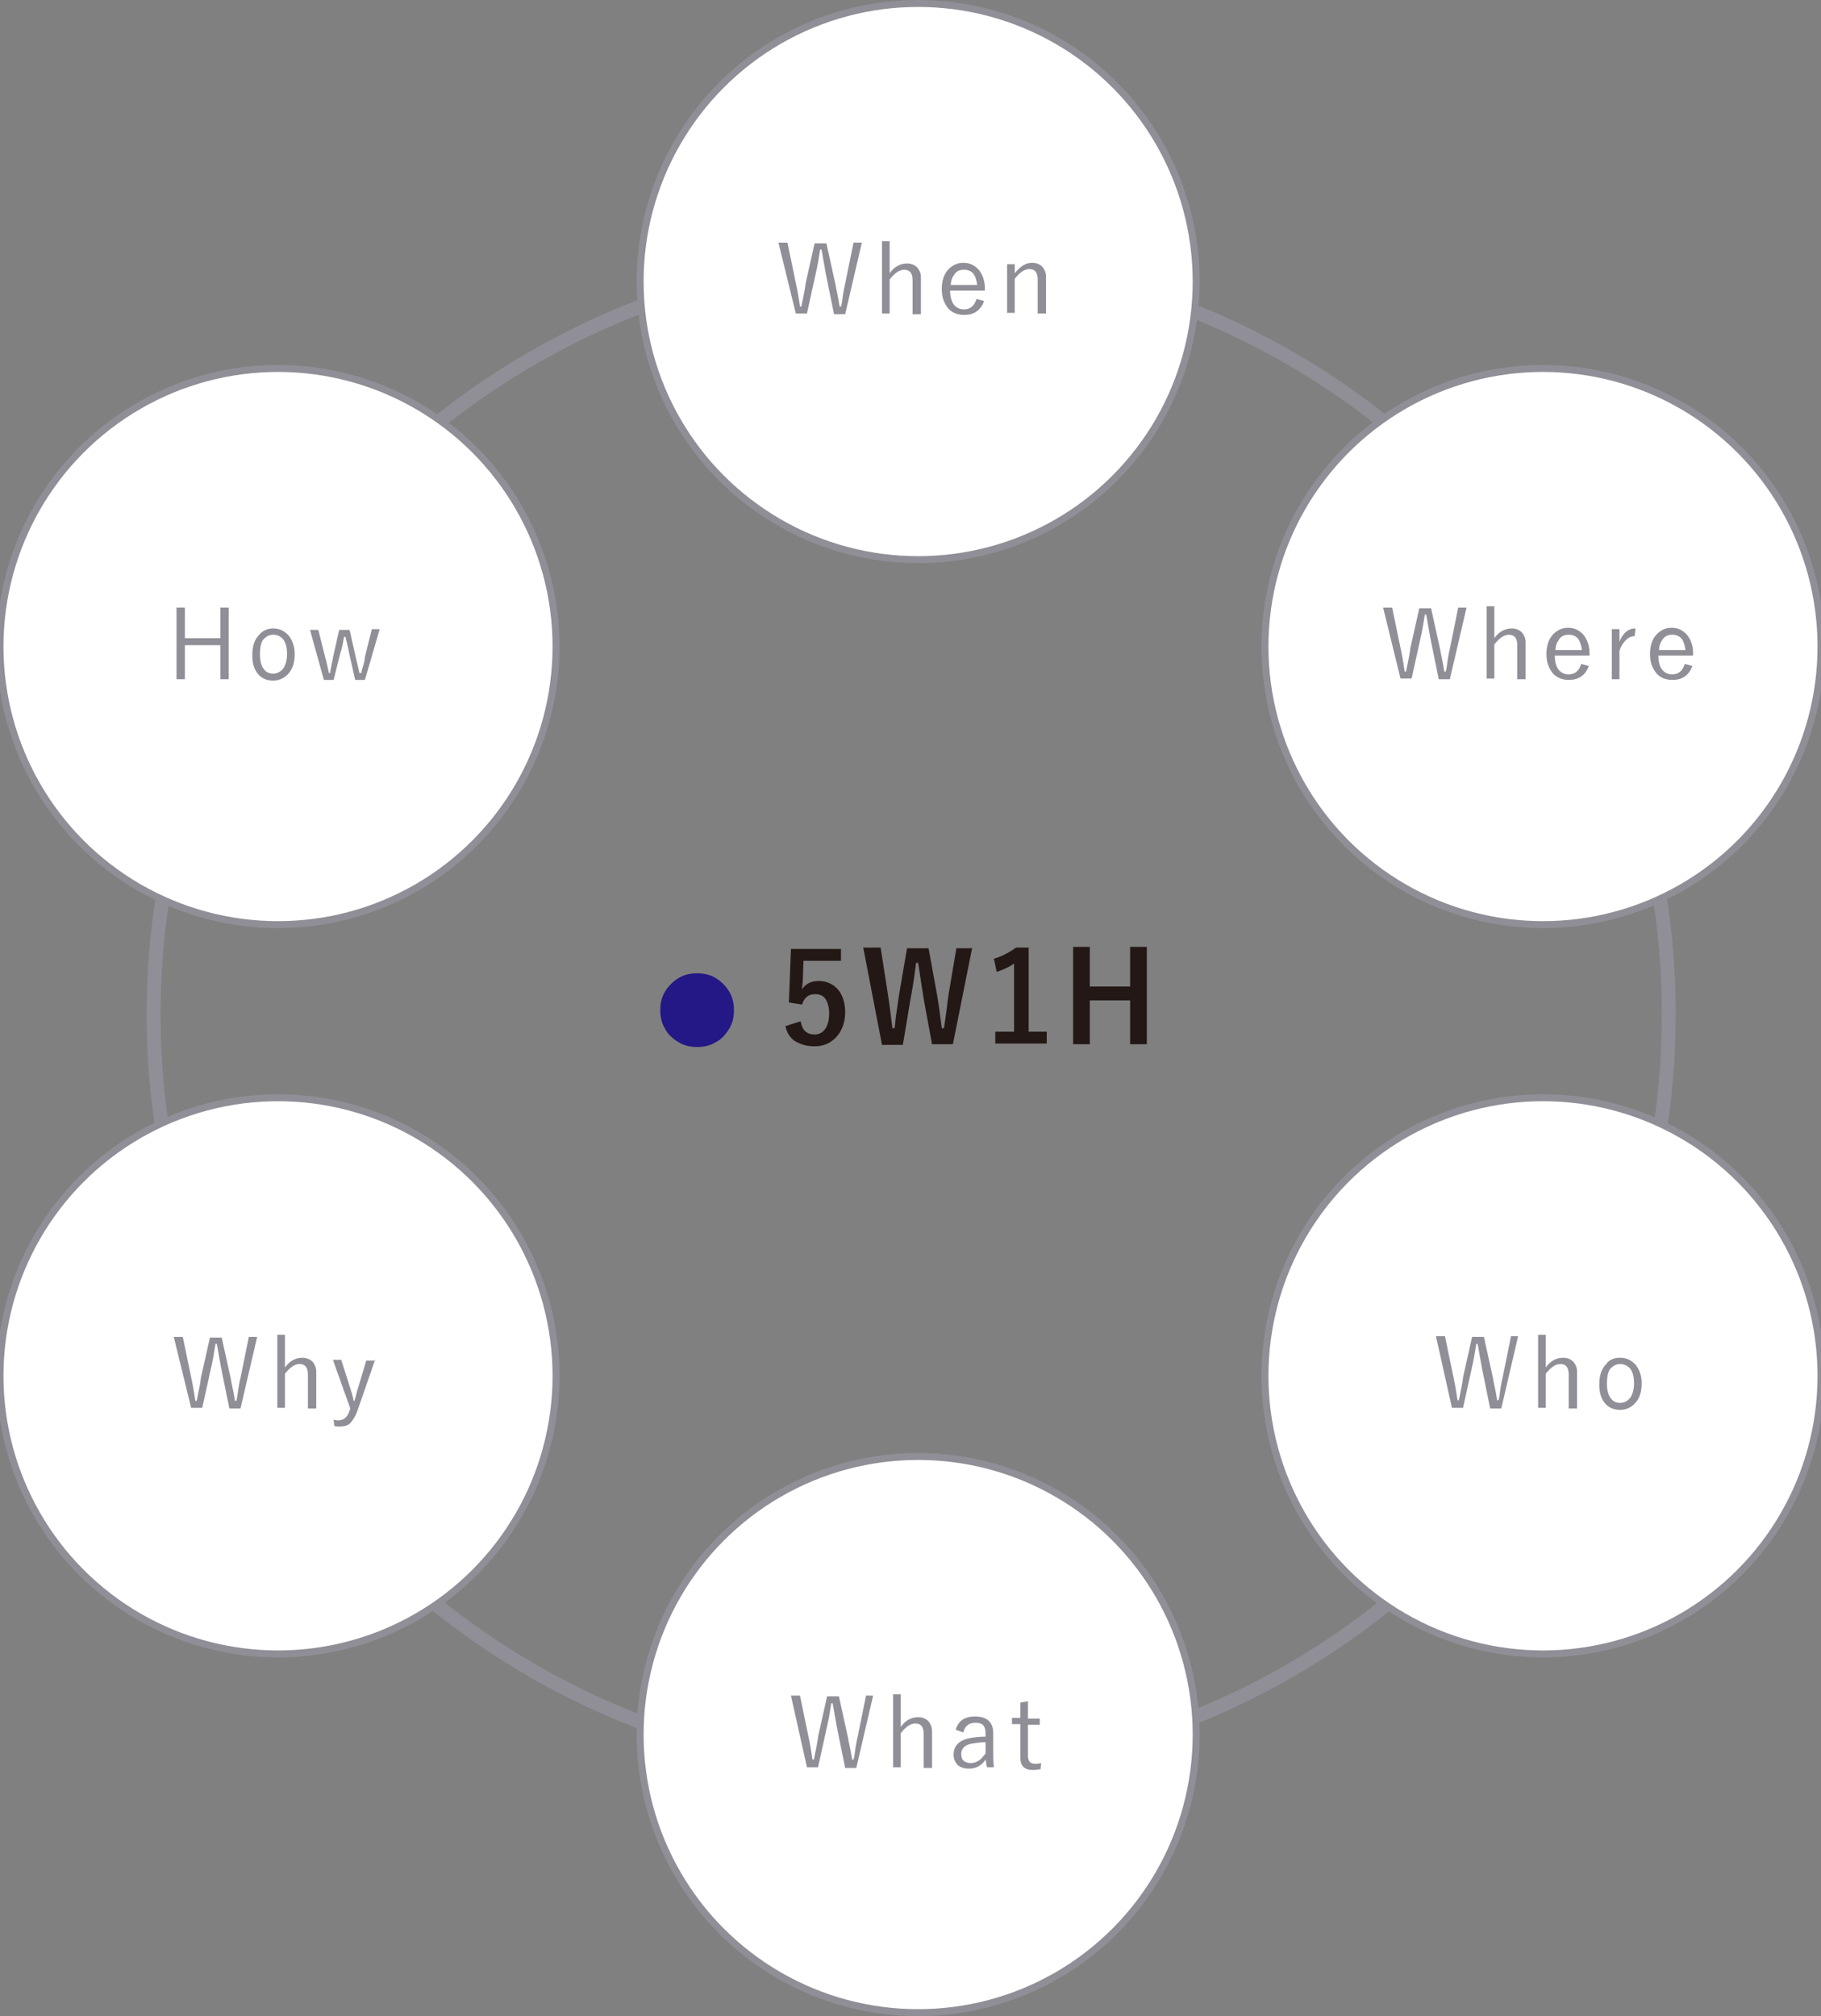
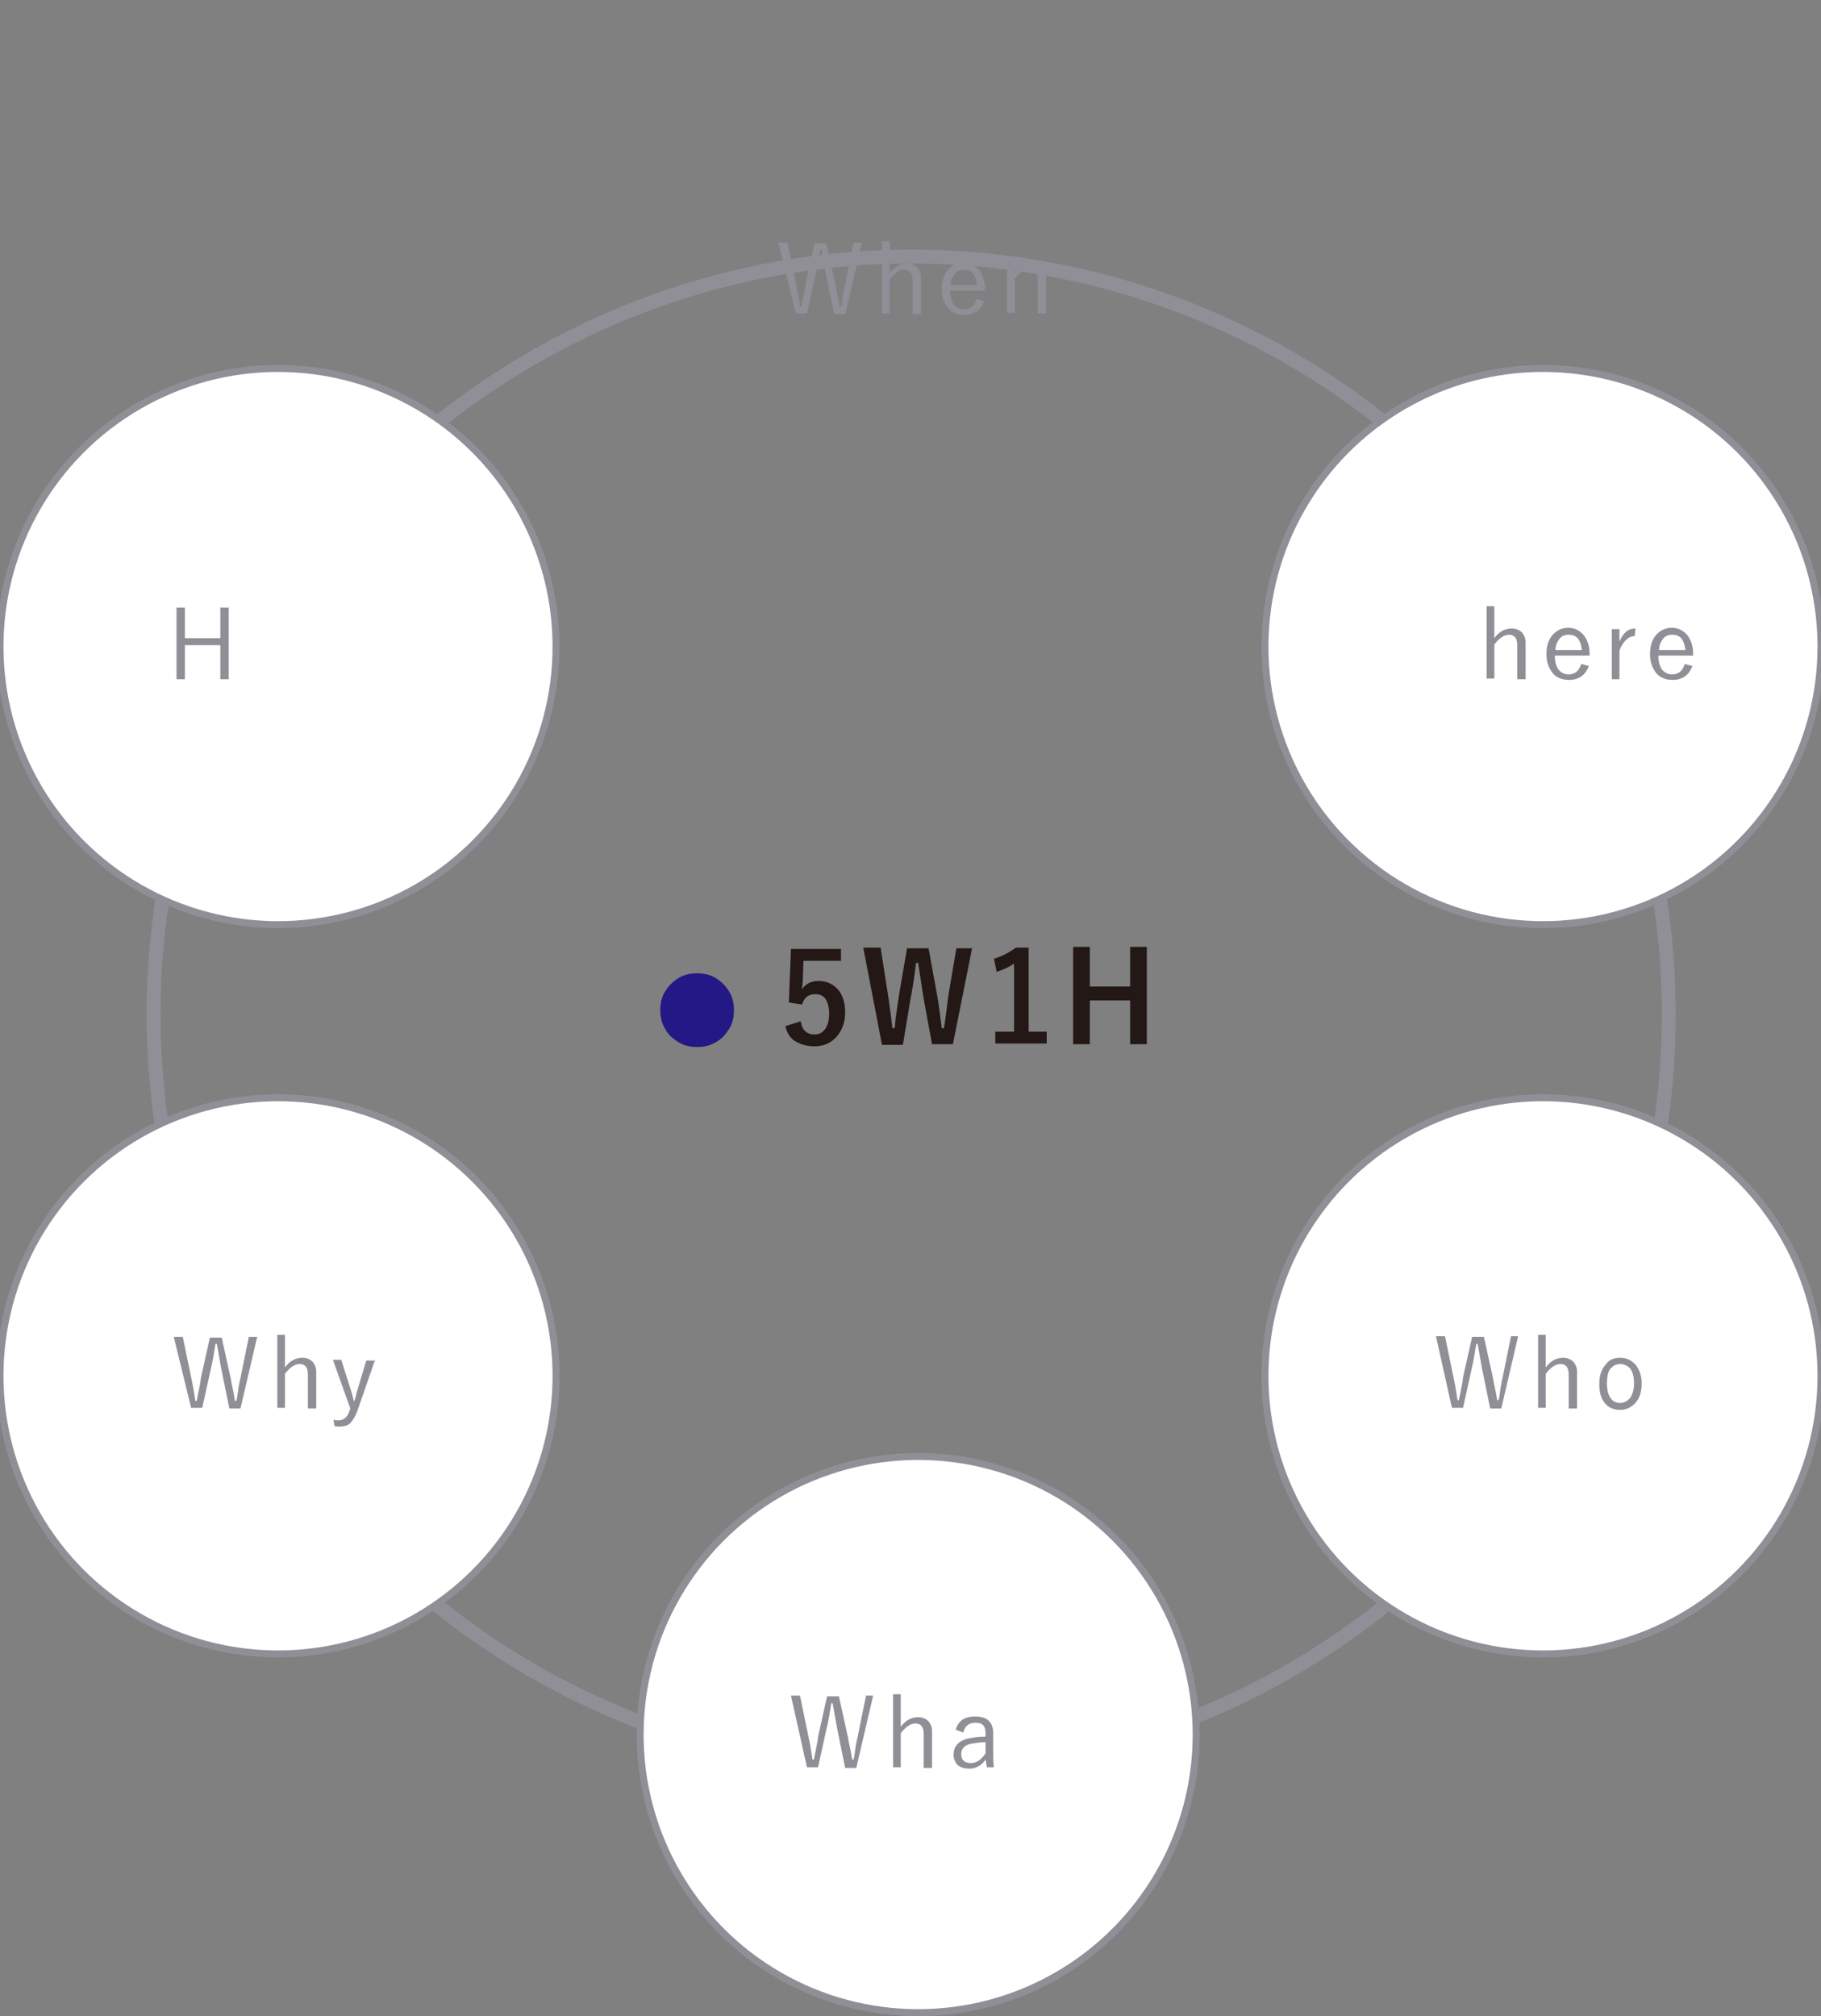
<svg xmlns="http://www.w3.org/2000/svg" version="1.1" id="レイヤー_1" x="0px" y="0px" width="262px" height="290px" viewBox="0 0 262 290" style="enable-background:new 0 0 262 290;" xml:space="preserve">
  <rect x="0" y="0" width="262" height="290" fill="#808080" stroke="none" />
  <style type="text/css">
	.st0{fill:none;stroke:#908F97;stroke-width:2;stroke-miterlimit:10;}
	.st1{fill:#FFFFFF;stroke:#908F97;stroke-miterlimit:10;}
	.st2{fill:#908F97;}
	.st3{fill:#241886;}
	.st4{fill:#231815;}
</style>
  <g>
    <title>service-concept-flow-2</title>
    <circle class="st0" cx="131.1" cy="145.9" r="109" />
    <g>
      <g>
-         <circle class="st1" cx="132.1" cy="40.5" r="40" />
        <g>
          <g>
            <path class="st2" d="M124,34.9l-2.4,10.3h-1.6l-1.2-5.9c-0.1-0.6-0.3-1.7-0.6-3.4h-0.2c-0.2,1.3-0.4,2.5-0.6,3.3l-1.3,5.9h-1.6       L112,34.9h1.3l1.2,5.8c0.2,0.9,0.4,2,0.6,3.4h0.2c0.4-1.9,0.6-3,0.6-3.3l1.3-5.8h1.7l1.3,5.9c0.1,0.7,0.4,1.8,0.6,3.2h0.2       c0.1-0.3,0.2-0.9,0.3-1.8c0.1-0.6,0.2-1.1,0.3-1.5l1.2-5.9H124z" />
            <path class="st2" d="M128,34.7v4.6c0.7-1,1.6-1.4,2.5-1.4c0.6,0,1.1,0.2,1.5,0.6c0.3,0.4,0.5,0.8,0.5,1.4v5.3h-1.2v-4.9       c0-1-0.4-1.5-1.2-1.5c-0.7,0-1.4,0.5-2.1,1.4v4.9h-1.1V34.7H128z" />
            <path class="st2" d="M141.7,41.8h-5c0,0.9,0.2,1.6,0.6,2.1c0.4,0.4,0.8,0.6,1.4,0.6c0.9,0,1.5-0.5,1.8-1.5l1.1,0.3       c-0.5,1.3-1.4,2-2.9,2c-1,0-1.9-0.4-2.4-1.1c-0.5-0.7-0.8-1.5-0.8-2.6c0-1.2,0.3-2.2,1-2.9c0.6-0.6,1.3-0.9,2.1-0.9       c1,0,1.7,0.4,2.3,1.1c0.5,0.7,0.8,1.5,0.8,2.6V41.8z M140.6,41c-0.1-0.8-0.3-1.3-0.6-1.7c-0.3-0.3-0.7-0.5-1.3-0.5       c-0.6,0-1.1,0.2-1.4,0.7c-0.3,0.4-0.5,0.9-0.5,1.5H140.6z" />
            <path class="st2" d="M146,38v1.3c0.8-1,1.6-1.5,2.5-1.5c0.6,0,1.1,0.2,1.5,0.6c0.3,0.4,0.5,0.8,0.5,1.4v5.3h-1.2v-4.9       c0-1-0.4-1.5-1.2-1.5c-0.7,0-1.4,0.5-2.1,1.4v4.9h-1.1V38H146z" />
          </g>
        </g>
      </g>
      <g>
        <circle class="st1" cx="222" cy="93" r="40" />
        <g>
          <g>
-             <path class="st2" d="M211,87.4l-2.4,10.3h-1.6l-1.2-5.9c-0.1-0.6-0.3-1.7-0.6-3.4h-0.2c-0.2,1.3-0.4,2.5-0.6,3.3l-1.3,5.9h-1.6       L199,87.4h1.3l1.2,5.8c0.2,0.9,0.4,2,0.6,3.4h0.2c0.4-1.9,0.6-3,0.6-3.3l1.3-5.8h1.7l1.3,5.9c0.1,0.7,0.4,1.8,0.6,3.2h0.2       c0.1-0.3,0.2-0.9,0.3-1.8c0.1-0.6,0.2-1.1,0.3-1.5l1.2-5.9H211z" />
            <path class="st2" d="M215,87.2v4.6c0.7-1,1.6-1.4,2.5-1.4c0.6,0,1.1,0.2,1.5,0.6c0.3,0.4,0.5,0.8,0.5,1.4v5.3h-1.2v-4.9       c0-1-0.4-1.5-1.2-1.5c-0.7,0-1.4,0.5-2.1,1.4v4.9h-1.1V87.2H215z" />
            <path class="st2" d="M228.7,94.3h-5c0,0.9,0.2,1.6,0.6,2.1c0.4,0.4,0.8,0.6,1.4,0.6c0.9,0,1.5-0.5,1.8-1.5l1.1,0.3       c-0.5,1.3-1.4,2-2.9,2c-1,0-1.9-0.4-2.4-1.1c-0.5-0.7-0.8-1.5-0.8-2.6c0-1.2,0.3-2.2,1-2.9c0.6-0.6,1.3-0.9,2.1-0.9       c1,0,1.7,0.4,2.3,1.1c0.5,0.7,0.8,1.5,0.8,2.6V94.3z M227.6,93.5c-0.1-0.8-0.3-1.3-0.6-1.7c-0.3-0.3-0.7-0.5-1.3-0.5       c-0.6,0-1.1,0.2-1.4,0.7c-0.3,0.4-0.5,0.9-0.5,1.5H227.6z" />
            <path class="st2" d="M235.3,90.4l-0.1,1.1c-0.5,0-0.9,0.2-1.3,0.6c-0.4,0.4-0.7,0.9-0.9,1.5v4.1h-1.1v-7.2h1.1v1.8       C233.5,91.1,234.2,90.4,235.3,90.4z" />
            <path class="st2" d="M243.6,94.3h-5c0,0.9,0.2,1.6,0.6,2.1c0.4,0.4,0.8,0.6,1.4,0.6c0.9,0,1.5-0.5,1.8-1.5l1.1,0.3       c-0.5,1.3-1.4,2-2.9,2c-1,0-1.9-0.4-2.4-1.1c-0.5-0.7-0.8-1.5-0.8-2.6c0-1.2,0.3-2.2,1-2.9c0.6-0.6,1.3-0.9,2.1-0.9       c1,0,1.7,0.4,2.3,1.1c0.5,0.7,0.8,1.5,0.8,2.6V94.3z M242.5,93.5c-0.1-0.8-0.3-1.3-0.6-1.7c-0.3-0.3-0.7-0.5-1.3-0.5       c-0.6,0-1.1,0.2-1.4,0.7c-0.3,0.4-0.5,0.9-0.5,1.5H242.5z" />
          </g>
        </g>
      </g>
      <g>
        <circle class="st1" cx="222" cy="197.9" r="40" />
        <g>
          <g>
            <path class="st2" d="M218.4,192.3l-2.4,10.3h-1.6l-1.2-5.9c-0.1-0.6-0.3-1.7-0.6-3.4h-0.2c-0.2,1.3-0.4,2.5-0.6,3.3l-1.3,5.9       h-1.6l-2.3-10.3h1.3l1.2,5.8c0.2,0.9,0.4,2,0.6,3.4h0.2c0.4-1.9,0.6-3,0.6-3.3l1.3-5.8h1.7l1.3,5.9c0.1,0.7,0.4,1.8,0.6,3.2       h0.2c0.1-0.3,0.2-0.9,0.3-1.8c0.1-0.6,0.2-1.1,0.3-1.5l1.2-5.9H218.4z" />
            <path class="st2" d="M222.4,192.1v4.6c0.7-1,1.6-1.4,2.5-1.4c0.6,0,1.1,0.2,1.5,0.6c0.3,0.4,0.5,0.8,0.5,1.4v5.3h-1.2v-4.9       c0-1-0.4-1.5-1.2-1.5c-0.7,0-1.4,0.5-2.1,1.4v4.9h-1.1v-10.5H222.4z" />
            <path class="st2" d="M233.1,195.3c1,0,1.7,0.4,2.3,1.1c0.5,0.7,0.8,1.5,0.8,2.6c0,1.2-0.3,2.2-1,2.9c-0.6,0.6-1.3,0.9-2.1,0.9       c-1,0-1.8-0.4-2.3-1.1c-0.5-0.7-0.7-1.5-0.7-2.6c0-1.2,0.3-2.2,1-2.9C231.5,195.6,232.2,195.3,233.1,195.3z M233.1,196.2       c-0.6,0-1.1,0.3-1.5,0.8c-0.3,0.5-0.4,1.2-0.4,2c0,1,0.2,1.7,0.6,2.2c0.3,0.4,0.8,0.6,1.3,0.6c0.6,0,1.1-0.3,1.5-0.8       c0.3-0.5,0.5-1.2,0.5-2c0-1-0.2-1.7-0.6-2.2C234.1,196.4,233.6,196.2,233.1,196.2z" />
          </g>
        </g>
      </g>
      <g>
        <circle class="st1" cx="132.1" cy="249.5" r="40" />
        <g>
          <g>
            <path class="st2" d="M125.6,244l-2.4,10.3h-1.6l-1.2-5.9c-0.1-0.6-0.3-1.7-0.6-3.4h-0.2c-0.2,1.3-0.4,2.5-0.6,3.3l-1.3,5.9       h-1.6l-2.3-10.3h1.3l1.2,5.8c0.2,0.9,0.4,2,0.6,3.4h0.2c0.4-1.9,0.6-3,0.6-3.3l1.3-5.8h1.7l1.3,5.9c0.1,0.7,0.4,1.8,0.6,3.2       h0.2c0.1-0.3,0.2-0.9,0.3-1.8c0.1-0.6,0.2-1.1,0.3-1.5l1.2-5.9H125.6z" />
            <path class="st2" d="M129.6,243.8v4.6c0.7-1,1.6-1.4,2.5-1.4c0.6,0,1.1,0.2,1.5,0.6c0.3,0.4,0.5,0.8,0.5,1.4v5.3h-1.2v-4.9       c0-1-0.4-1.5-1.2-1.5c-0.7,0-1.4,0.5-2.1,1.4v4.9h-1.1v-10.5H129.6z" />
            <path class="st2" d="M137.5,248.8c0.4-1.3,1.3-1.9,2.8-1.9c1.7,0,2.6,0.8,2.6,2.4v2.6c0,0.8,0,1.6,0.1,2.3h-1       c-0.1-0.3-0.1-0.7-0.2-1.1c-0.6,0.9-1.4,1.3-2.4,1.3c-0.7,0-1.3-0.2-1.7-0.6c-0.3-0.4-0.5-0.8-0.5-1.4c0-1.3,0.8-2.1,2.4-2.4       c0.6-0.1,1.3-0.2,2.2-0.2v-0.4c0-0.6-0.1-1-0.4-1.3c-0.2-0.2-0.6-0.3-1.1-0.3c-0.9,0-1.5,0.5-1.7,1.4L137.5,248.8z        M141.8,250.6c-0.7,0-1.3,0.1-2,0.2c-1,0.2-1.5,0.7-1.5,1.5c0,0.4,0.1,0.8,0.4,1c0.2,0.2,0.6,0.3,1,0.3c0.8,0,1.5-0.5,2.1-1.4       V250.6z" />
-             <path class="st2" d="M147.9,244.7v2.5h1.7v0.9h-1.7v4.4c0,0.8,0.3,1.2,1,1.2c0.3,0,0.6,0,0.9-0.1l-0.1,0.9       c-0.3,0-0.7,0.1-1.1,0.1c-1.2,0-1.8-0.6-1.8-1.8V248h-1.2v-0.9h1.2v-2.2L147.9,244.7z" />
          </g>
        </g>
      </g>
      <g>
        <circle class="st1" cx="40" cy="197.9" r="40" />
        <g>
          <g>
            <path class="st2" d="M37,192.3l-2.4,10.3H33l-1.2-5.9c-0.1-0.6-0.3-1.7-0.6-3.4h-0.2c-0.2,1.3-0.4,2.5-0.6,3.3l-1.3,5.9h-1.6       L25,192.3h1.3l1.2,5.8c0.2,0.9,0.4,2,0.6,3.4h0.2c0.4-1.9,0.6-3,0.6-3.3l1.3-5.8h1.7l1.3,5.9c0.1,0.7,0.4,1.8,0.6,3.2H34       c0.1-0.3,0.2-0.9,0.3-1.8c0.1-0.6,0.2-1.1,0.3-1.5l1.2-5.9H37z" />
            <path class="st2" d="M41,192.1v4.6c0.7-1,1.6-1.4,2.5-1.4c0.6,0,1.1,0.2,1.5,0.6c0.3,0.4,0.5,0.8,0.5,1.4v5.3h-1.2v-4.9       c0-1-0.4-1.5-1.2-1.5c-0.7,0-1.4,0.5-2.1,1.4v4.9h-1.1v-10.5H41z" />
            <path class="st2" d="M54,195.5l-2.6,7.5c-0.3,0.8-0.7,1.4-1.1,1.8c-0.4,0.3-0.9,0.4-1.5,0.4c-0.2,0-0.5,0-0.7-0.1l-0.1-0.9       c0.3,0.1,0.5,0.1,0.7,0.1c0.8,0,1.3-0.5,1.6-1.4l0.1-0.3l-2.5-7h1.2l1.3,4.1c0.1,0.3,0.3,0.9,0.5,1.8h0.1       c0.3-1,0.4-1.6,0.5-1.8l1.2-4H54z" />
          </g>
        </g>
      </g>
      <g>
        <circle class="st1" cx="40" cy="93" r="40" />
        <g>
          <g>
            <path class="st2" d="M32.9,87.4v10.3h-1.2v-4.9h-5.1v4.9h-1.2V87.4h1.2v4.4h5.1v-4.4H32.9z" />
-             <path class="st2" d="M39.3,90.4c1,0,1.7,0.4,2.3,1.1c0.5,0.7,0.8,1.5,0.8,2.6c0,1.2-0.3,2.2-1,2.9c-0.6,0.6-1.3,0.9-2.1,0.9       c-1,0-1.8-0.4-2.3-1.1c-0.5-0.7-0.7-1.5-0.7-2.6c0-1.2,0.3-2.2,1-2.9C37.8,90.7,38.5,90.4,39.3,90.4z M39.3,91.3       c-0.6,0-1.1,0.3-1.5,0.8c-0.3,0.5-0.4,1.2-0.4,2c0,1,0.2,1.7,0.6,2.2c0.3,0.4,0.8,0.6,1.3,0.6c0.6,0,1.1-0.3,1.5-0.8       c0.3-0.5,0.5-1.2,0.5-2c0-1-0.2-1.7-0.6-2.2C40.3,91.5,39.9,91.3,39.3,91.3z" />
-             <path class="st2" d="M54.6,90.6l-2.1,7.2h-1.4l-0.9-4c-0.1-0.6-0.3-1.4-0.5-2.2h-0.2c-0.2,1.2-0.4,2-0.5,2.2l-1,4h-1.4l-2-7.2       h1.2l1,4c0.1,0.3,0.2,0.7,0.3,1.2c0.1,0.5,0.2,0.8,0.2,1h0.2c0-0.2,0.1-0.6,0.2-1.2c0.1-0.4,0.2-0.8,0.2-1l0.9-4h1.5l0.9,4       c0.2,0.9,0.4,1.6,0.5,2.2H52c0-0.2,0.1-0.6,0.3-1.2c0.1-0.4,0.2-0.8,0.2-1.1l1-4H54.6z" />
          </g>
        </g>
      </g>
    </g>
    <g>
      <g>
        <path class="st3" d="M100.3,140c1,0,1.9,0.2,2.7,0.7c0.8,0.5,1.4,1.1,1.9,1.9c0.5,0.8,0.7,1.7,0.7,2.7c0,1-0.2,1.9-0.7,2.7     c-0.5,0.8-1.1,1.5-1.9,1.9c-0.8,0.5-1.7,0.7-2.7,0.7c-1,0-1.9-0.2-2.7-0.7c-0.8-0.5-1.5-1.1-1.9-1.9c-0.5-0.8-0.7-1.7-0.7-2.7     c0-1,0.2-1.9,0.7-2.7c0.5-0.8,1.1-1.4,1.9-1.9C98.4,140.2,99.3,140,100.3,140z" />
        <path class="st4" d="M121,136.4v1.8h-5.4l-0.1,2.8c0,0.5-0.1,0.9-0.1,1.3c0.5-0.8,1.3-1.2,2.4-1.2c1.2,0,2.2,0.5,2.9,1.4     c0.6,0.8,0.9,1.9,0.9,3.1c0,1.5-0.5,2.8-1.4,3.7c-0.8,0.8-1.8,1.2-3,1.2c-1.2,0-2.1-0.3-2.9-0.8c-0.7-0.5-1.1-1.2-1.3-2.1     l2.2-0.7c0.2,1.3,0.9,1.9,2,1.9c0.7,0,1.2-0.3,1.6-0.9c0.3-0.5,0.5-1.2,0.5-2.1c0-0.9-0.2-1.7-0.6-2.2c-0.3-0.4-0.8-0.6-1.4-0.6     c-1,0-1.6,0.5-1.9,1.5l-1.9-0.3l0.3-7.7H121z" />
        <path class="st4" d="M139.9,136.2l-2.8,14h-3l-1.2-6.5c-0.1-0.7-0.4-2.5-0.8-5.2h-0.3c-0.3,2.5-0.6,4.2-0.8,5.2l-1.1,6.6h-3     l-2.7-14h2.5l1,6.4c0.3,1.9,0.5,3.6,0.7,5.2h0.3c0.1-0.4,0.1-1,0.2-1.7c0.2-1.5,0.4-2.7,0.5-3.4l1.1-6.4h3.1l1.2,6.6     c0.3,1.7,0.5,3.3,0.7,4.9h0.3c0.1-0.4,0.2-1.3,0.4-2.7c0.1-0.9,0.2-1.7,0.3-2.3l1.1-6.5H139.9z" />
        <path class="st4" d="M148,136.3v12.1h2.6v1.7h-7.4v-1.7h2.7v-9.8c-0.7,0.5-1.6,0.9-2.5,1.2l-0.4-1.9c1.1-0.3,2.2-0.9,3.2-1.6H148     z" />
        <path class="st4" d="M165,136.2v14h-2.4v-6.3h-5.8v6.3h-2.4v-14h2.4v5.7h5.8v-5.7H165z" />
      </g>
    </g>
  </g>
</svg>